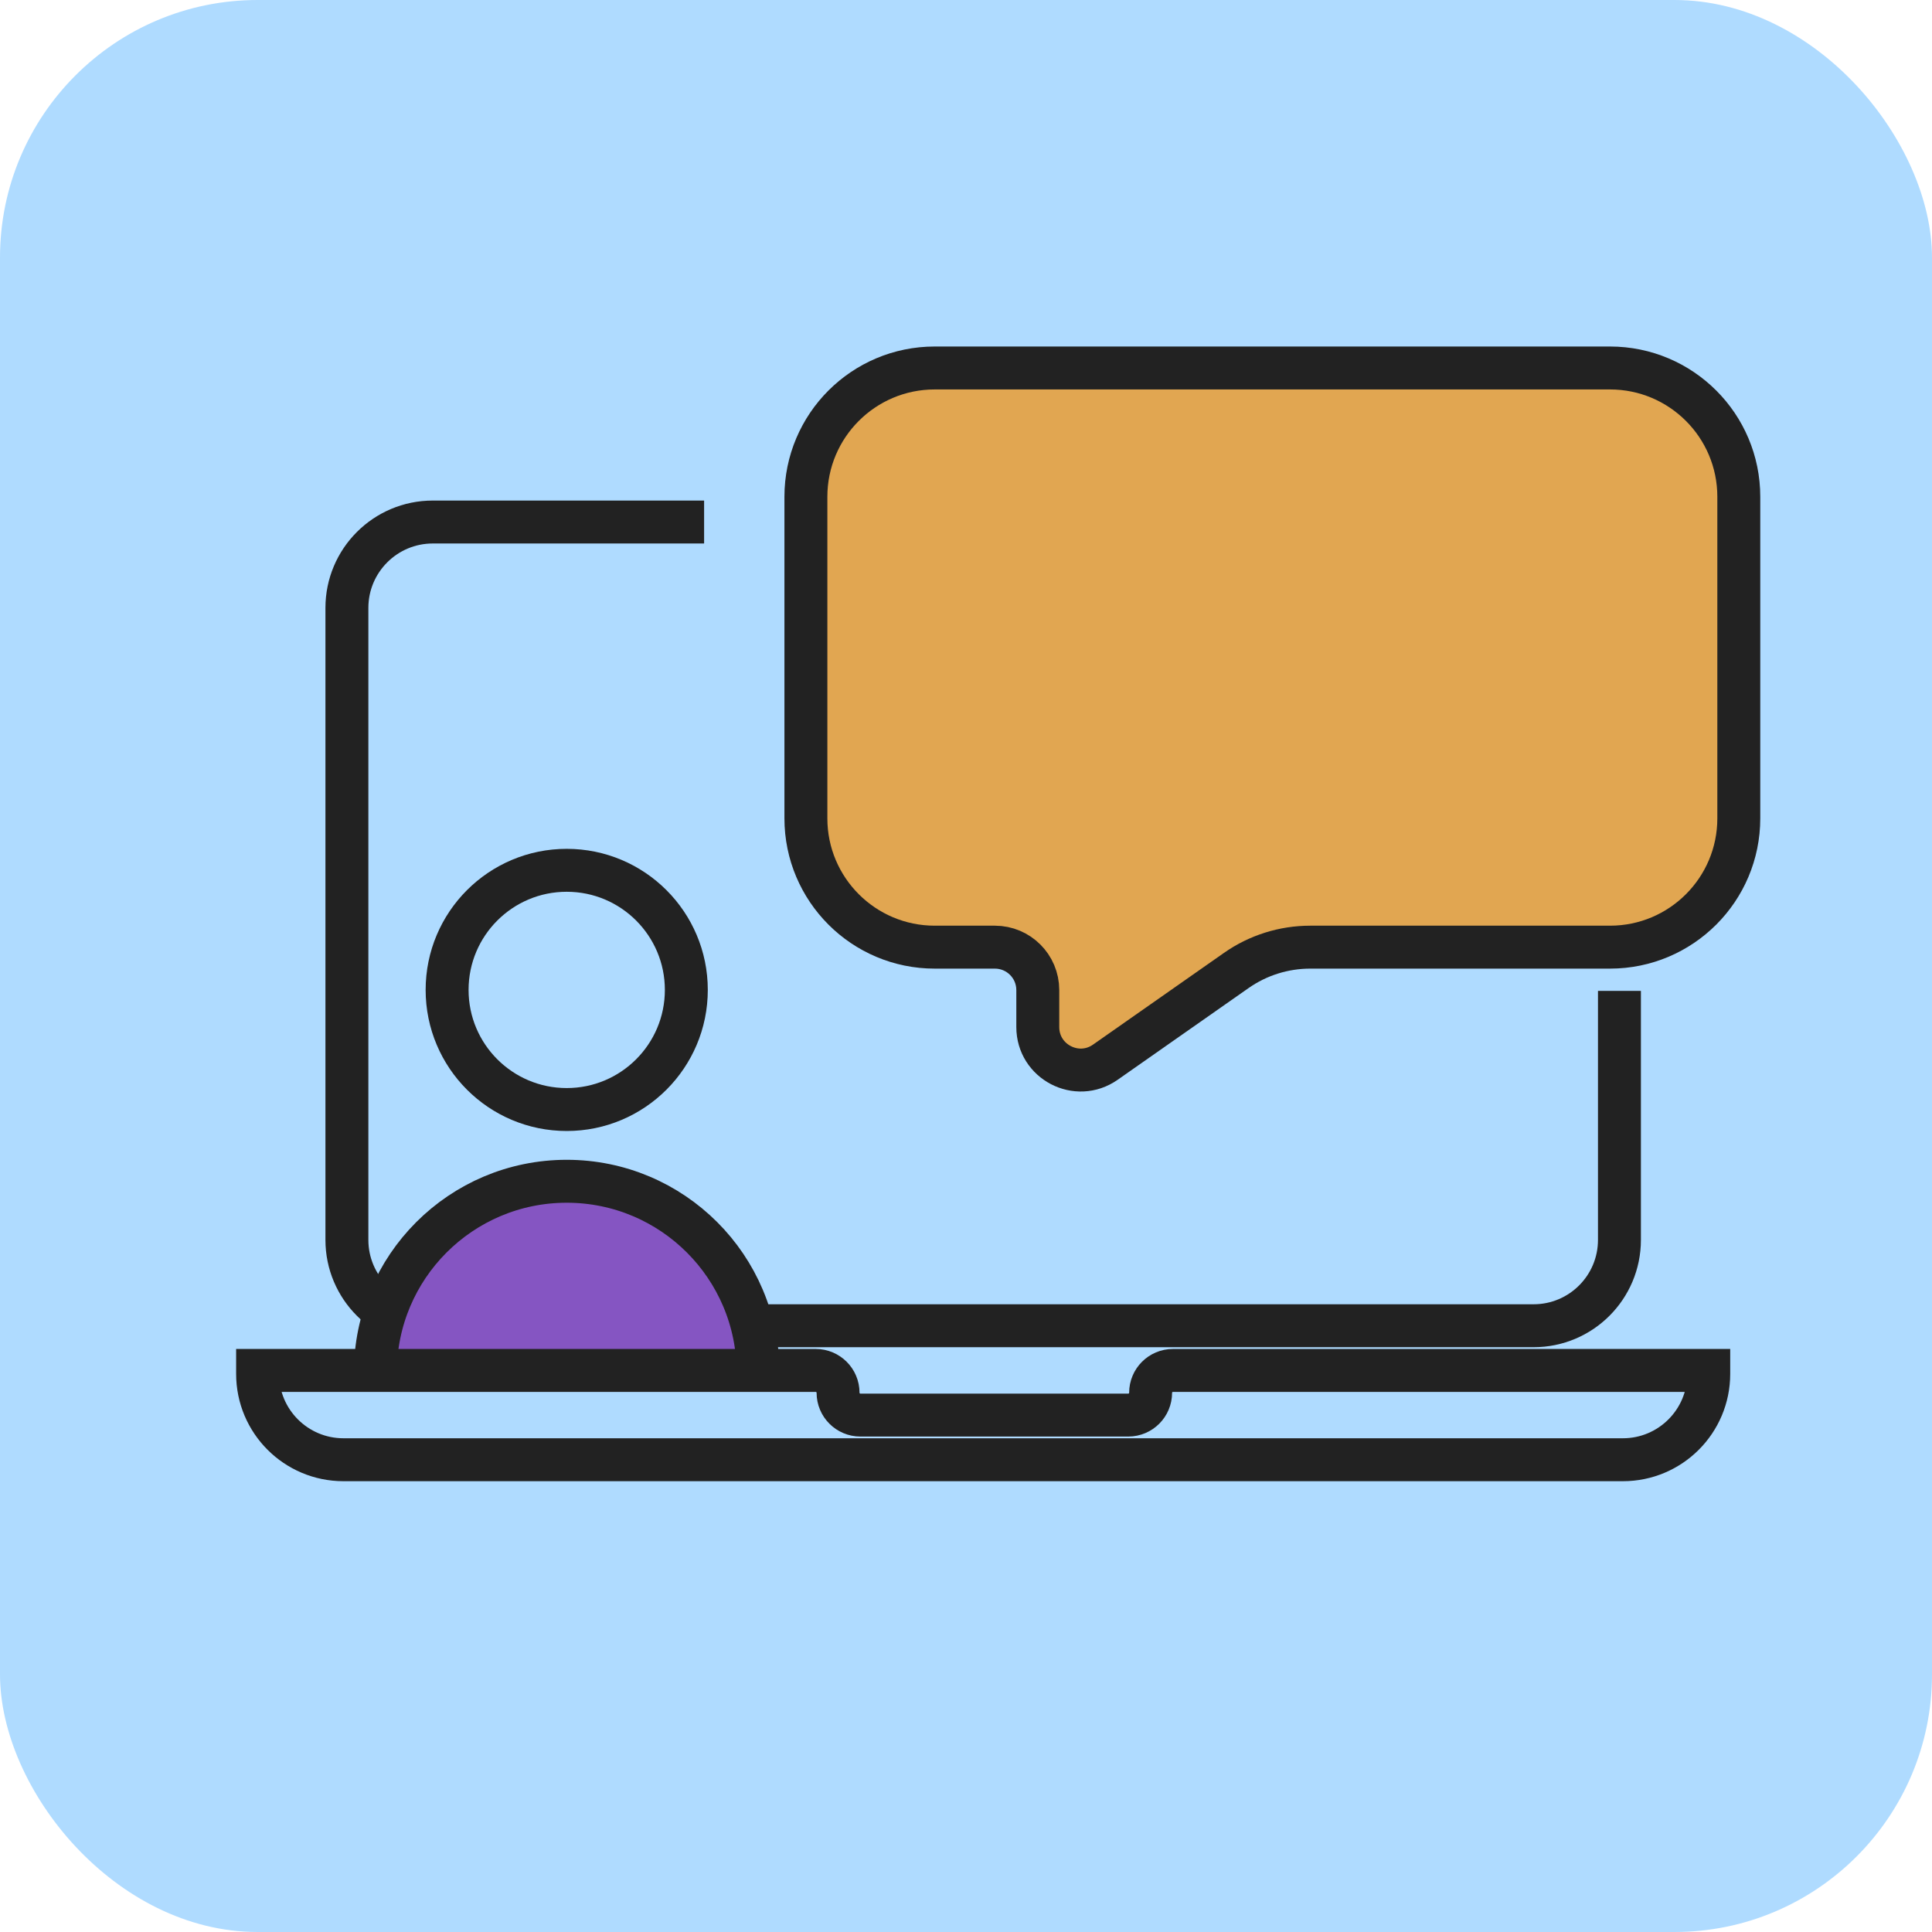
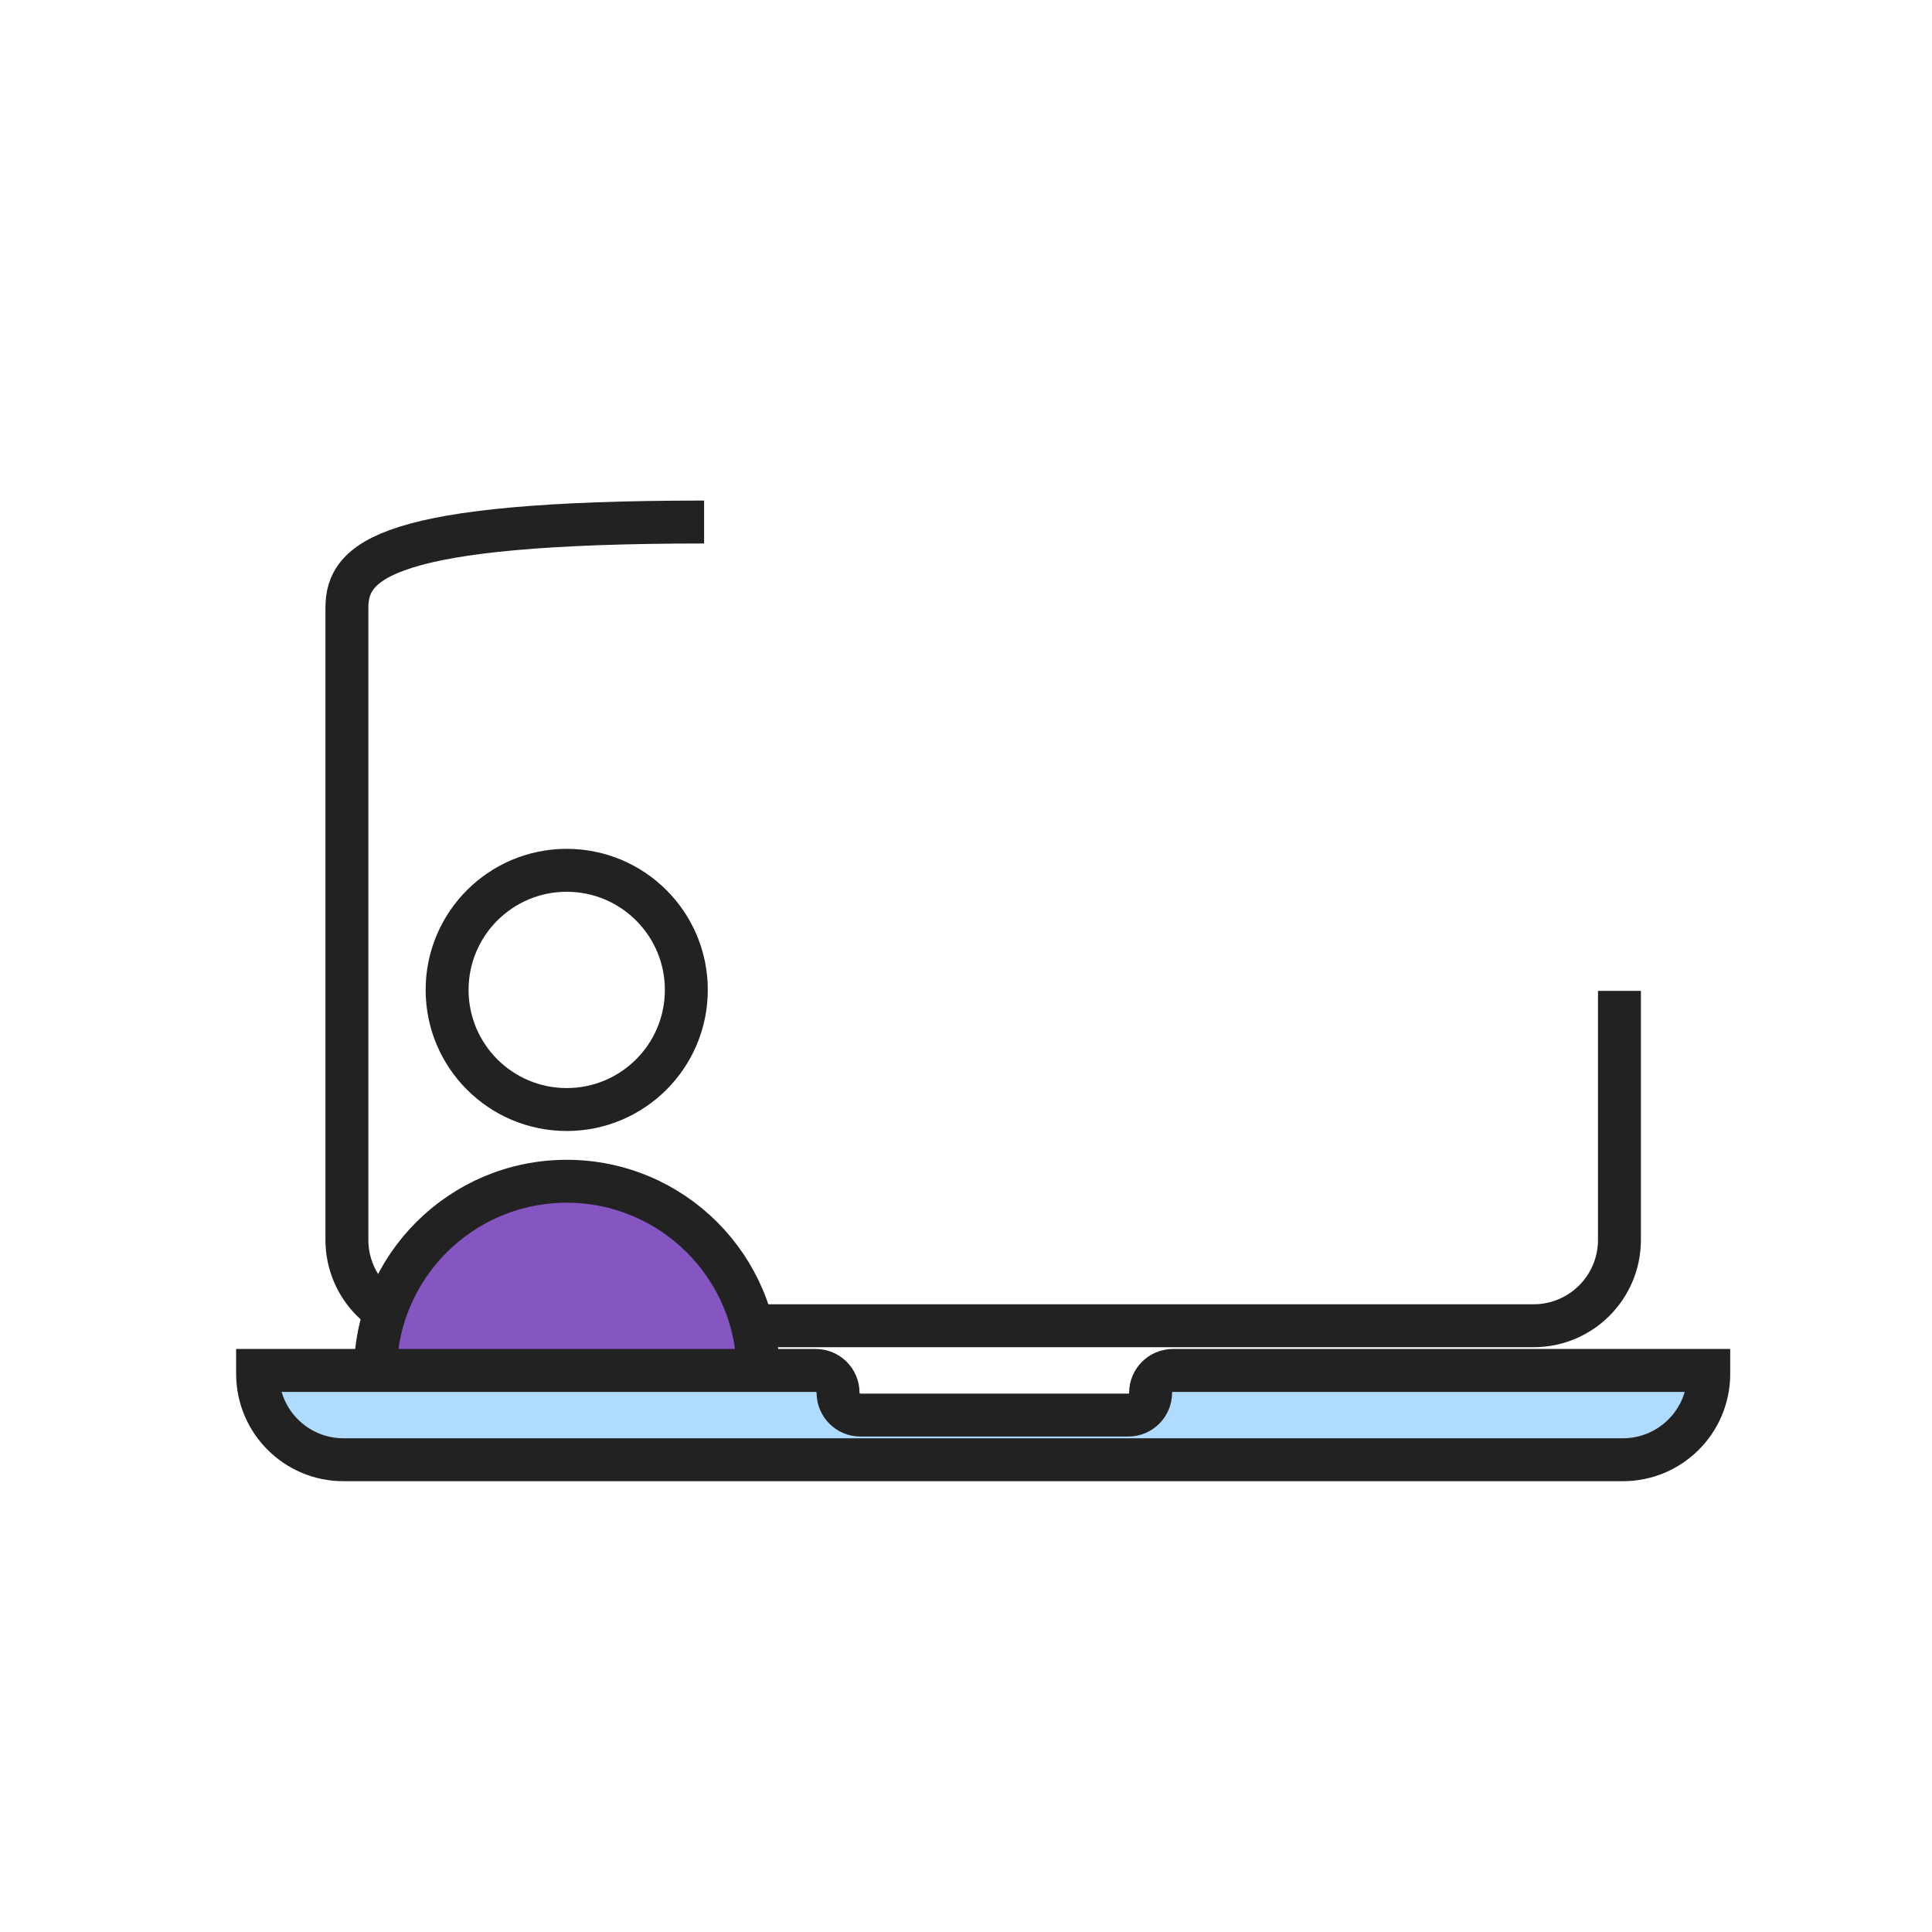
<svg xmlns="http://www.w3.org/2000/svg" width="45" height="45" viewBox="0 0 45 45" fill="none">
-   <rect width="45" height="45" rx="6" fill="#AFDBFF" />
-   <path d="M16.4 12.159H10.08C8.976 12.159 8.08 13.055 8.08 14.159V28.879C8.08 29.984 8.976 30.879 10.08 30.879H35.72C36.825 30.879 37.72 29.984 37.72 28.879V23.079" stroke="#222222" />
-   <path d="M18.771 19.061V11.571C18.771 9.914 20.115 8.571 21.771 8.571H25.942H37.5C39.157 8.571 40.5 9.914 40.5 11.571V15.226V16.093V19.061C40.5 20.718 39.157 22.061 37.5 22.061H30.518C29.902 22.061 29.301 22.25 28.797 22.603L25.745 24.741C25.082 25.205 24.172 24.731 24.172 23.922V23.061C24.172 22.508 23.724 22.061 23.172 22.061H21.771C20.115 22.061 18.771 20.718 18.771 19.061Z" fill="#E1A651" />
-   <path d="M40.5 15.226V16.093M40.5 16.093V19.061C40.5 20.718 39.157 22.061 37.5 22.061H30.518C29.902 22.061 29.301 22.25 28.797 22.603L25.745 24.741C25.082 25.205 24.172 24.731 24.172 23.922V23.061C24.172 22.508 23.724 22.061 23.172 22.061H21.771C20.115 22.061 18.771 20.718 18.771 19.061V11.571C18.771 9.914 20.115 8.571 21.771 8.571H25.942H37.5C39.157 8.571 40.5 9.914 40.5 11.571V16.093Z" stroke="#222222" />
+   <path d="M16.4 12.159C8.976 12.159 8.08 13.055 8.08 14.159V28.879C8.08 29.984 8.976 30.879 10.08 30.879H35.72C36.825 30.879 37.72 29.984 37.72 28.879V23.079" stroke="#222222" />
  <circle cx="13.2" cy="23.057" r="2.786" stroke="#222222" />
  <path d="M17.657 33.085V31.971C17.657 29.509 15.662 27.514 13.2 27.514C10.739 27.514 8.743 29.509 8.743 31.971V33.085H17.657Z" fill="#8555C2" stroke="#222222" />
  <path fill-rule="evenodd" clip-rule="evenodd" d="M19.52 32.44C19.52 32.153 19.287 31.92 19 31.92H6V32C6 33.105 6.895 34 8 34H37.8C38.905 34 39.8 33.105 39.8 32V31.92H27.32C27.033 31.92 26.8 32.153 26.8 32.44C26.8 32.727 26.567 32.96 26.28 32.96H20.04C19.753 32.96 19.52 32.727 19.52 32.44Z" fill="#AFDBFF" stroke="#222222" />
</svg>